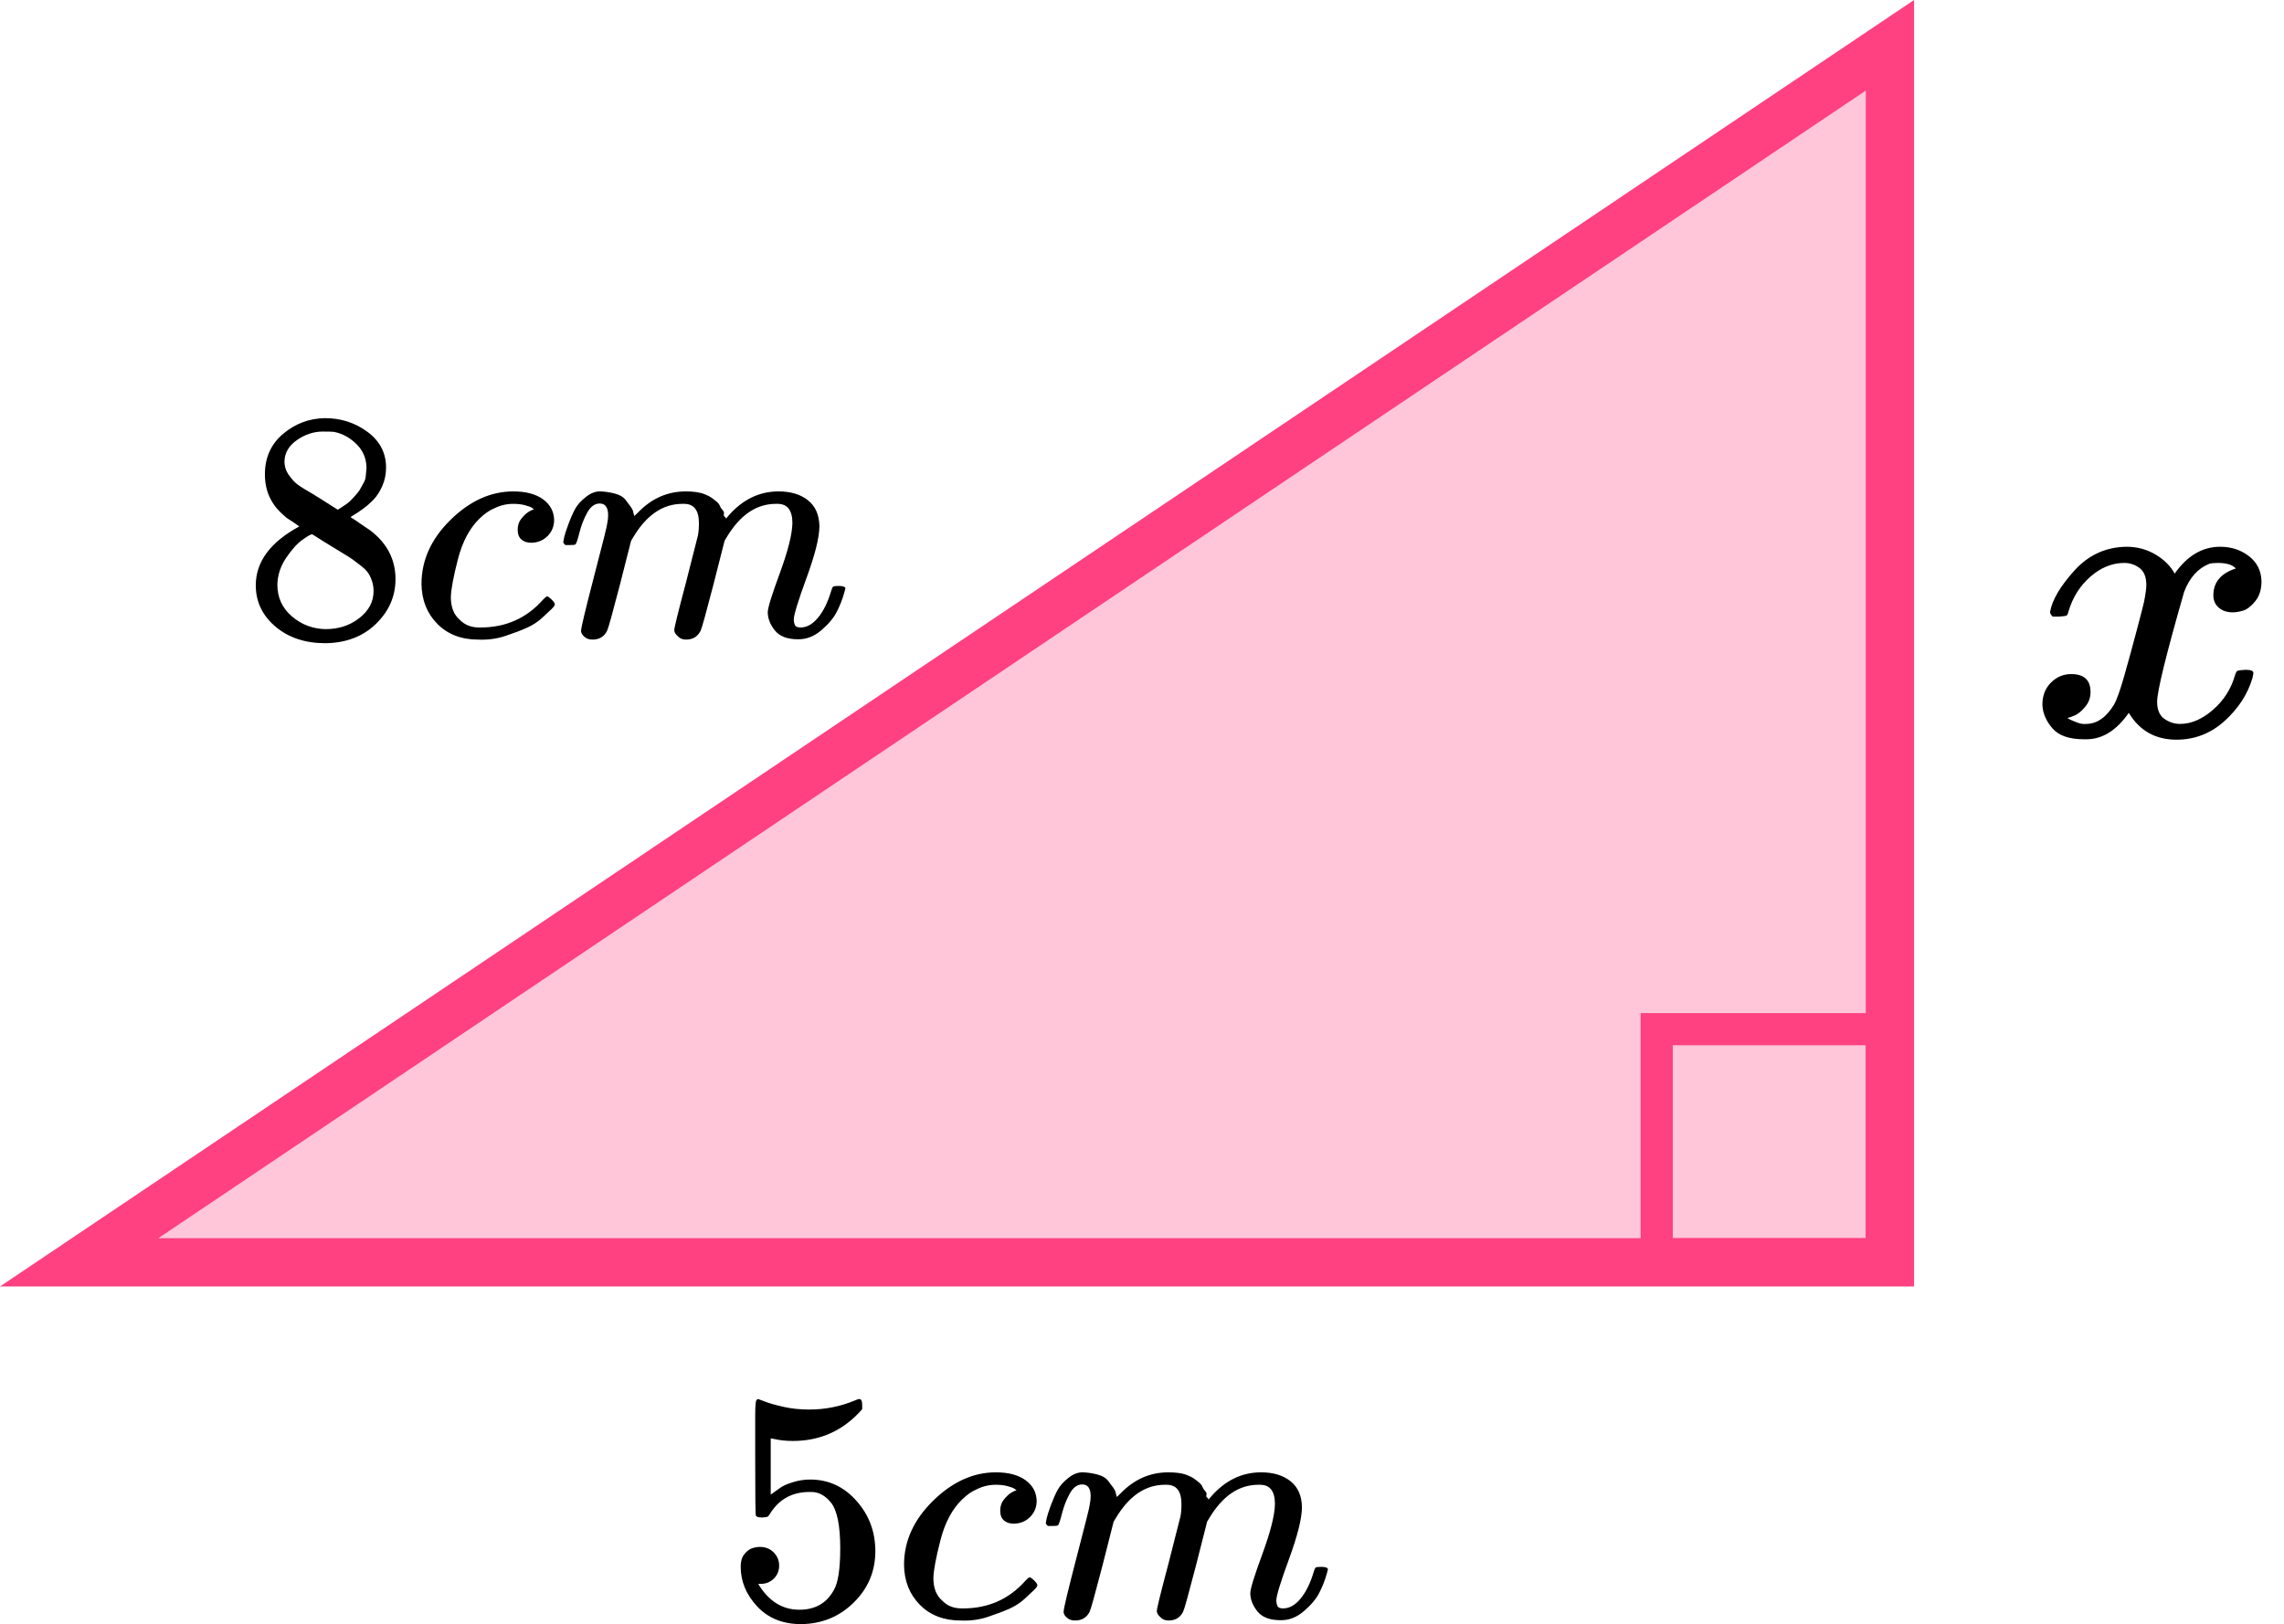
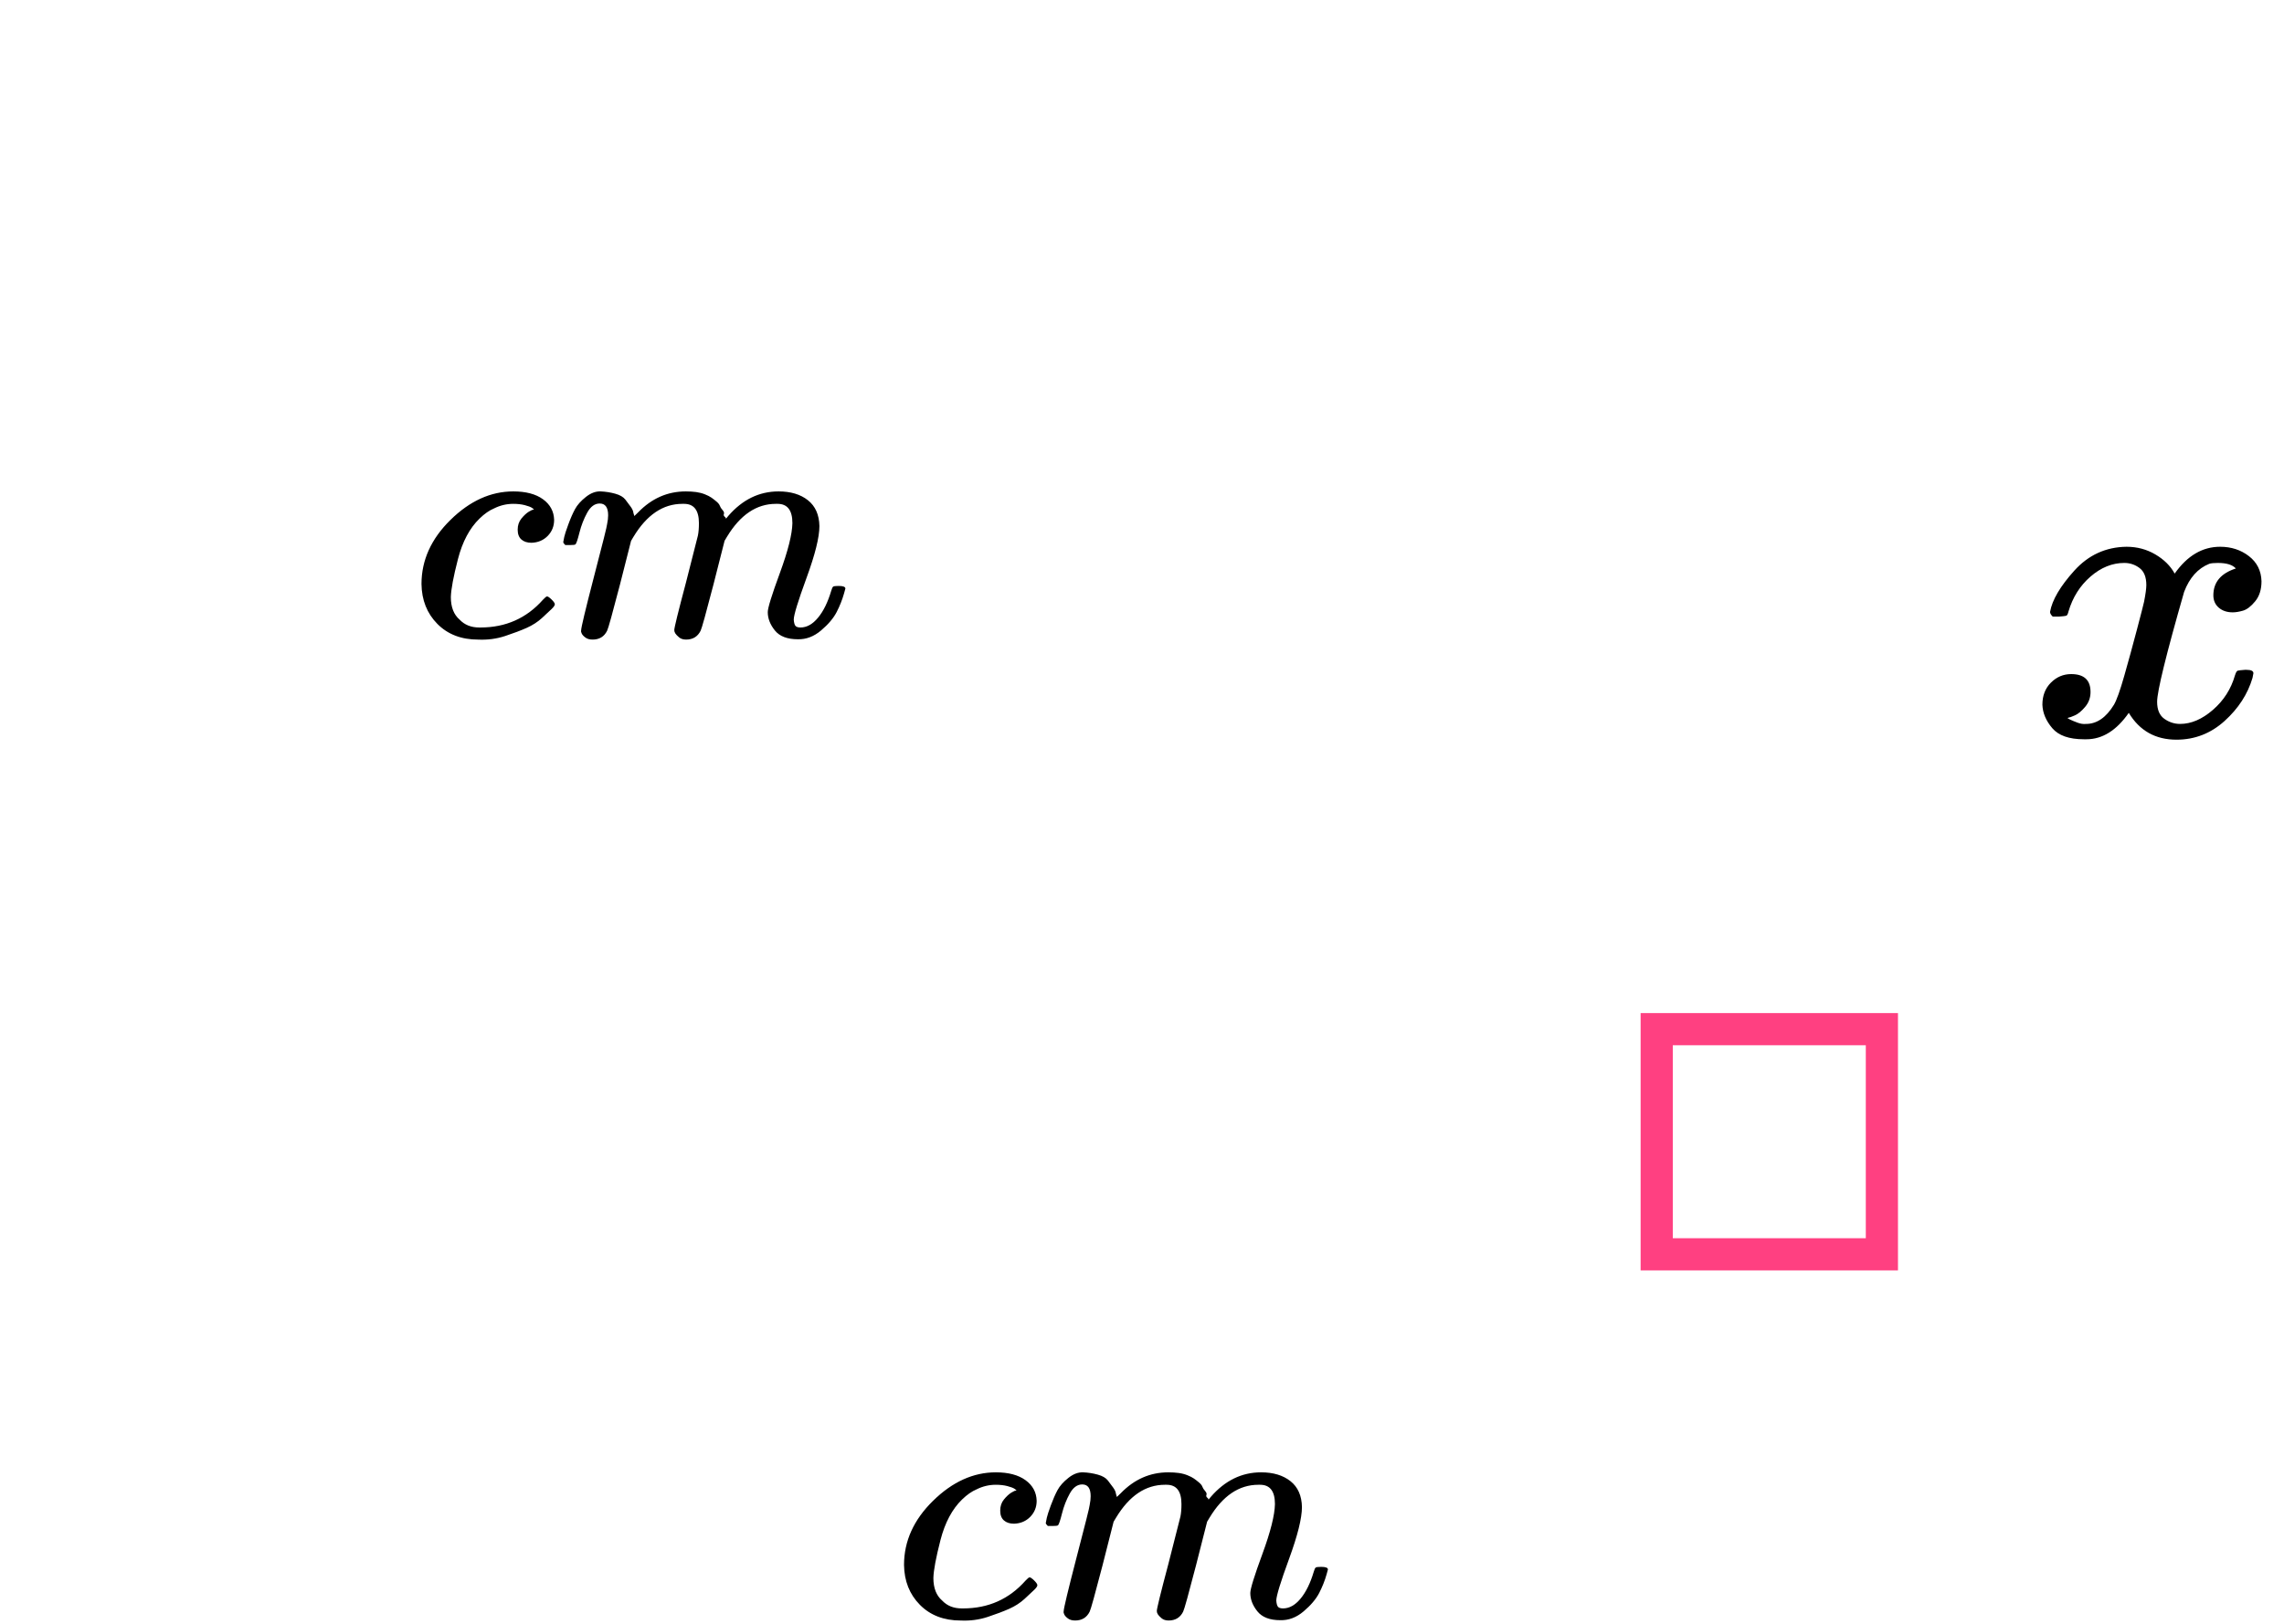
<svg xmlns="http://www.w3.org/2000/svg" width="142" height="101" viewBox="0 0 142 101" fill="none">
-   <path d="M117.5 78.5L117.5 2.816L4.92 78.5H117.5Z" fill="#FF4081" fill-opacity="0.3" stroke="#FF4081" stroke-width="3" />
  <rect x="103" y="64" width="14" height="14" stroke="#FF4081" stroke-width="2" />
  <path d="M127.455 38.053C127.585 37.311 128.089 36.455 128.965 35.484C129.842 34.513 130.923 34.018 132.21 34.001C132.863 34.001 133.459 34.159 134 34.477C134.541 34.795 134.942 35.192 135.203 35.669C135.986 34.557 136.928 34.001 138.028 34.001C138.718 34.001 139.315 34.195 139.818 34.583C140.322 34.972 140.583 35.492 140.601 36.146C140.601 36.658 140.471 37.073 140.21 37.391C139.949 37.708 139.697 37.903 139.455 37.973C139.212 38.044 138.998 38.079 138.811 38.079C138.457 38.079 138.168 37.982 137.944 37.788C137.72 37.594 137.608 37.337 137.608 37.02C137.608 36.208 138.075 35.651 139.007 35.351C138.802 35.122 138.429 35.007 137.888 35.007C137.646 35.007 137.469 35.025 137.357 35.06C136.648 35.342 136.126 35.925 135.79 36.808C134.671 40.71 134.112 42.988 134.112 43.641C134.112 44.135 134.261 44.488 134.56 44.7C134.858 44.912 135.184 45.018 135.539 45.018C136.229 45.018 136.909 44.727 137.58 44.144C138.252 43.562 138.709 42.846 138.951 41.999C139.007 41.822 139.063 41.725 139.119 41.708C139.175 41.69 139.324 41.672 139.567 41.655H139.678C139.958 41.655 140.098 41.725 140.098 41.866C140.098 41.884 140.079 41.981 140.042 42.158C139.744 43.164 139.166 44.056 138.308 44.833C137.45 45.61 136.452 45.998 135.315 45.998C134.009 45.998 133.021 45.442 132.35 44.33C131.585 45.424 130.709 45.972 129.72 45.972H129.553C128.639 45.972 127.986 45.742 127.594 45.283C127.203 44.824 126.998 44.338 126.979 43.826C126.979 43.261 127.156 42.802 127.511 42.449C127.865 42.096 128.284 41.919 128.769 41.919C129.571 41.919 129.972 42.29 129.972 43.032C129.972 43.385 129.86 43.694 129.636 43.959C129.413 44.224 129.198 44.4 128.993 44.488C128.788 44.577 128.667 44.621 128.629 44.621L128.546 44.647C128.546 44.665 128.601 44.7 128.713 44.753C128.825 44.806 128.974 44.868 129.161 44.939C129.347 45.009 129.525 45.036 129.692 45.018C130.364 45.018 130.942 44.621 131.427 43.826C131.594 43.544 131.809 42.944 132.07 42.025C132.331 41.107 132.592 40.154 132.853 39.165C133.114 38.176 133.263 37.594 133.301 37.417C133.394 36.94 133.441 36.596 133.441 36.384C133.441 35.89 133.301 35.537 133.021 35.325C132.741 35.113 132.424 35.007 132.07 35.007C131.324 35.007 130.625 35.289 129.972 35.854C129.319 36.419 128.863 37.143 128.601 38.026C128.564 38.185 128.518 38.273 128.462 38.291C128.406 38.309 128.256 38.326 128.014 38.344H127.622C127.511 38.238 127.455 38.141 127.455 38.053Z" fill="black" />
-   <path d="M16.469 31.068C16.469 31.068 16.469 30.546 16.469 29.502C16.469 28.457 16.847 27.617 17.602 26.979C18.357 26.342 19.225 26.017 20.204 26.003C21.197 26.003 22.078 26.288 22.848 26.857C23.617 27.427 24.002 28.166 24.002 29.075C24.002 29.481 23.925 29.861 23.771 30.214C23.617 30.566 23.435 30.851 23.225 31.068C23.015 31.285 22.799 31.475 22.575 31.638C22.351 31.8 22.169 31.922 22.029 32.004C21.89 32.085 21.812 32.139 21.799 32.166L22.092 32.35C22.288 32.485 22.484 32.621 22.68 32.756C22.876 32.892 22.988 32.967 23.015 32.98C24.065 33.78 24.589 34.791 24.589 36.011C24.589 37.082 24.184 38.011 23.372 38.798C22.561 39.584 21.512 39.984 20.225 39.998C18.966 39.998 17.931 39.652 17.119 38.961C16.308 38.269 15.902 37.415 15.902 36.398C15.902 34.933 16.805 33.712 18.609 32.736L18.231 32.472C17.938 32.295 17.749 32.16 17.665 32.065C16.868 31.4 16.469 30.546 16.469 29.502V31.068ZM21.001 31.699L21.127 31.617C21.211 31.563 21.274 31.522 21.316 31.495C21.358 31.468 21.428 31.421 21.526 31.353C21.624 31.285 21.708 31.217 21.778 31.149C21.848 31.082 21.924 31 22.008 30.905C22.092 30.81 22.169 30.722 22.239 30.641C22.309 30.559 22.379 30.451 22.449 30.315C22.519 30.18 22.582 30.064 22.638 29.97C22.694 29.875 22.729 29.739 22.743 29.563C22.757 29.387 22.771 29.237 22.785 29.115C22.785 28.532 22.582 28.037 22.176 27.63C21.771 27.224 21.302 26.966 20.77 26.857C20.672 26.844 20.442 26.837 20.078 26.837C19.504 26.837 18.966 27.013 18.462 27.366C17.959 27.718 17.7 28.159 17.686 28.688C17.686 29 17.777 29.285 17.959 29.542C18.14 29.8 18.322 29.997 18.504 30.132C18.686 30.268 19.036 30.485 19.553 30.783C19.651 30.851 19.728 30.898 19.784 30.926L21.001 31.699ZM20.246 39.123C21.057 39.123 21.757 38.893 22.344 38.432C22.932 37.971 23.225 37.415 23.225 36.764C23.225 36.533 23.19 36.316 23.12 36.113C23.05 35.909 22.967 35.74 22.869 35.604C22.771 35.469 22.617 35.319 22.407 35.157C22.197 34.994 22.036 34.872 21.924 34.791C21.812 34.709 21.61 34.58 21.316 34.404C21.022 34.228 20.833 34.112 20.749 34.058C20.553 33.936 20.344 33.807 20.12 33.672C19.896 33.536 19.714 33.421 19.574 33.326L19.407 33.224C19.323 33.224 19.12 33.34 18.798 33.57C18.476 33.801 18.14 34.173 17.791 34.689C17.441 35.204 17.259 35.76 17.245 36.357C17.245 37.157 17.546 37.815 18.148 38.33C18.749 38.845 19.448 39.11 20.246 39.123Z" fill="black" />
  <path d="M26.205 36.316C26.205 34.838 26.806 33.509 28.009 32.329C29.212 31.149 30.513 30.559 31.912 30.559C32.696 30.559 33.311 30.722 33.759 31.047C34.206 31.373 34.437 31.8 34.451 32.329C34.451 32.722 34.318 33.054 34.053 33.326C33.787 33.597 33.451 33.739 33.045 33.753C32.779 33.753 32.57 33.685 32.416 33.549C32.262 33.414 32.185 33.21 32.185 32.939C32.185 32.668 32.262 32.437 32.416 32.247C32.57 32.058 32.724 31.915 32.877 31.82C33.031 31.725 33.129 31.685 33.171 31.698H33.192C33.192 31.671 33.15 31.63 33.066 31.576C32.982 31.522 32.836 31.468 32.626 31.413C32.416 31.359 32.178 31.332 31.912 31.332C31.493 31.332 31.094 31.427 30.716 31.617C30.422 31.739 30.122 31.949 29.814 32.247C29.198 32.844 28.751 33.685 28.471 34.77C28.191 35.855 28.044 36.641 28.03 37.13C28.03 37.753 28.212 38.221 28.576 38.533C28.884 38.858 29.289 39.021 29.793 39.021H29.877C31.444 39.021 32.738 38.445 33.759 37.292C33.885 37.157 33.969 37.089 34.011 37.089C34.066 37.089 34.157 37.15 34.283 37.272C34.409 37.394 34.479 37.489 34.493 37.557C34.507 37.624 34.444 37.726 34.304 37.862C34.164 37.997 33.962 38.187 33.696 38.431C33.43 38.675 33.115 38.879 32.752 39.042C32.388 39.204 31.94 39.374 31.409 39.55C30.877 39.726 30.317 39.801 29.73 39.774C28.681 39.774 27.835 39.448 27.191 38.797C26.548 38.147 26.219 37.319 26.205 36.316Z" fill="black" />
  <path d="M35.018 33.712C35.032 33.63 35.053 33.522 35.081 33.386C35.109 33.251 35.193 32.993 35.333 32.613C35.472 32.233 35.612 31.915 35.752 31.657C35.892 31.399 36.116 31.149 36.424 30.904C36.731 30.66 37.039 30.545 37.347 30.559C37.655 30.572 37.955 30.62 38.249 30.701C38.543 30.782 38.753 30.904 38.879 31.067C39.005 31.23 39.116 31.379 39.214 31.515C39.312 31.65 39.368 31.779 39.382 31.901L39.424 32.044C39.424 32.071 39.431 32.084 39.445 32.084L39.676 31.86C40.515 30.993 41.502 30.559 42.635 30.559C42.872 30.559 43.089 30.572 43.285 30.599C43.481 30.627 43.663 30.674 43.831 30.742C43.998 30.809 44.131 30.877 44.229 30.945C44.327 31.013 44.432 31.094 44.544 31.189C44.656 31.284 44.726 31.372 44.754 31.454C44.782 31.535 44.838 31.623 44.922 31.718C45.006 31.813 45.034 31.894 45.006 31.962C44.978 32.03 44.999 32.091 45.069 32.145C45.139 32.2 45.153 32.247 45.111 32.288L45.278 32.084C46.16 31.067 47.202 30.559 48.405 30.559C49.16 30.559 49.769 30.742 50.23 31.108C50.692 31.474 50.93 32.01 50.944 32.715C50.944 33.407 50.678 34.478 50.146 35.929C49.615 37.38 49.349 38.248 49.349 38.533C49.363 38.722 49.398 38.851 49.454 38.919C49.51 38.987 49.615 39.021 49.769 39.021C50.16 39.021 50.524 38.817 50.86 38.41C51.196 38.004 51.468 37.448 51.678 36.742C51.72 36.593 51.762 36.505 51.804 36.478C51.846 36.451 51.958 36.437 52.14 36.437C52.42 36.437 52.559 36.492 52.559 36.6C52.559 36.614 52.532 36.715 52.475 36.905C52.364 37.298 52.21 37.685 52.014 38.065C51.818 38.444 51.496 38.824 51.049 39.204C50.601 39.584 50.118 39.767 49.601 39.753C48.943 39.753 48.468 39.57 48.174 39.204C47.88 38.838 47.733 38.458 47.733 38.065C47.733 37.807 47.985 36.993 48.489 35.624C48.992 34.254 49.251 33.223 49.265 32.532C49.265 31.732 48.957 31.332 48.342 31.332H48.237C47.034 31.332 46.02 32.017 45.194 33.386L45.048 33.63L44.355 36.356C43.894 38.133 43.628 39.089 43.558 39.224C43.376 39.59 43.075 39.773 42.656 39.773C42.474 39.773 42.327 39.726 42.215 39.631C42.103 39.536 42.026 39.455 41.984 39.387C41.942 39.319 41.921 39.251 41.921 39.184C41.921 39.034 42.159 38.065 42.635 36.275L43.39 33.305C43.432 33.101 43.453 32.844 43.453 32.532C43.453 31.732 43.145 31.332 42.53 31.332H42.425C41.222 31.332 40.208 32.017 39.382 33.386L39.235 33.63L38.543 36.356C38.081 38.133 37.816 39.089 37.745 39.224C37.564 39.59 37.263 39.773 36.843 39.773C36.661 39.773 36.514 39.733 36.403 39.651C36.291 39.57 36.214 39.489 36.172 39.407C36.13 39.326 36.116 39.258 36.13 39.204C36.13 39.028 36.396 37.916 36.927 35.868C37.473 33.779 37.745 32.688 37.745 32.593C37.788 32.389 37.809 32.206 37.809 32.044C37.809 31.555 37.634 31.311 37.284 31.311C36.976 31.311 36.717 31.501 36.508 31.881C36.298 32.261 36.137 32.674 36.025 33.122C35.913 33.569 35.829 33.813 35.773 33.854C35.745 33.881 35.633 33.895 35.437 33.895H35.144C35.06 33.813 35.018 33.752 35.018 33.712Z" fill="black" />
-   <path d="M48.441 97.357C48.441 97.682 48.329 97.954 48.106 98.171C47.882 98.388 47.609 98.496 47.287 98.496H47.14C47.784 99.567 48.637 100.103 49.7 100.103C50.679 100.103 51.393 99.696 51.84 98.882C52.106 98.435 52.239 97.567 52.239 96.279C52.239 94.882 52.05 93.939 51.673 93.451C51.309 93.004 50.903 92.78 50.456 92.78H50.33C49.239 92.78 48.413 93.241 47.854 94.163C47.798 94.258 47.749 94.312 47.707 94.326C47.665 94.34 47.56 94.353 47.392 94.367C47.154 94.367 47.022 94.326 46.993 94.245C46.965 94.19 46.952 93.004 46.952 90.685V88.061C46.952 87.383 46.986 87.044 47.056 87.044C47.084 87.016 47.112 87.003 47.14 87.003C47.154 87.003 47.301 87.057 47.581 87.166C47.861 87.274 48.245 87.383 48.735 87.491C49.225 87.6 49.749 87.654 50.309 87.654C51.302 87.654 52.253 87.464 53.163 87.084C53.274 87.03 53.365 87.003 53.435 87.003C53.547 87.003 53.603 87.125 53.603 87.369V87.634C52.456 88.949 51.022 89.607 49.302 89.607C48.868 89.607 48.476 89.566 48.127 89.485L47.917 89.444V92.943C48.182 92.753 48.392 92.604 48.546 92.495C48.7 92.387 48.952 92.278 49.302 92.17C49.651 92.061 50.008 92.007 50.372 92.007C51.505 92.007 52.463 92.448 53.246 93.329C54.03 94.211 54.421 95.255 54.421 96.462C54.421 97.71 53.974 98.774 53.078 99.656C52.183 100.537 51.092 100.984 49.805 100.998C48.672 100.998 47.763 100.632 47.077 99.9C46.392 99.167 46.049 98.34 46.049 97.418C46.049 97.092 46.126 96.835 46.28 96.645C46.434 96.455 46.595 96.333 46.763 96.279C46.931 96.225 47.091 96.197 47.245 96.197C47.595 96.197 47.882 96.313 48.106 96.543C48.329 96.774 48.441 97.045 48.441 97.357Z" fill="black" />
  <path d="M56.205 97.316C56.205 95.838 56.806 94.509 58.009 93.329C59.212 92.149 60.513 91.559 61.912 91.559C62.696 91.559 63.311 91.722 63.759 92.047C64.206 92.373 64.437 92.8 64.451 93.329C64.451 93.722 64.318 94.054 64.052 94.326C63.787 94.597 63.451 94.739 63.045 94.753C62.779 94.753 62.57 94.685 62.416 94.549C62.262 94.414 62.185 94.21 62.185 93.939C62.185 93.668 62.262 93.437 62.416 93.247C62.57 93.058 62.724 92.915 62.877 92.82C63.031 92.725 63.129 92.685 63.171 92.698H63.192C63.192 92.671 63.15 92.63 63.066 92.576C62.982 92.522 62.836 92.468 62.626 92.413C62.416 92.359 62.178 92.332 61.912 92.332C61.493 92.332 61.094 92.427 60.716 92.617C60.422 92.739 60.122 92.949 59.814 93.247C59.199 93.844 58.751 94.685 58.471 95.77C58.191 96.855 58.044 97.641 58.03 98.129C58.03 98.753 58.212 99.221 58.576 99.533C58.884 99.859 59.289 100.021 59.793 100.021H59.877C61.444 100.021 62.738 99.445 63.759 98.292C63.885 98.157 63.969 98.089 64.01 98.089C64.067 98.089 64.157 98.15 64.283 98.272C64.409 98.394 64.479 98.489 64.493 98.557C64.507 98.624 64.444 98.726 64.304 98.862C64.164 98.997 63.962 99.187 63.696 99.431C63.43 99.675 63.115 99.879 62.752 100.042C62.388 100.204 61.94 100.374 61.409 100.55C60.877 100.726 60.318 100.801 59.73 100.774C58.681 100.774 57.835 100.448 57.191 99.797C56.548 99.147 56.219 98.319 56.205 97.316Z" fill="black" />
  <path d="M65.018 94.712C65.032 94.63 65.053 94.522 65.081 94.386C65.109 94.251 65.193 93.993 65.332 93.613C65.472 93.234 65.612 92.915 65.752 92.657C65.892 92.399 66.116 92.149 66.424 91.904C66.731 91.66 67.039 91.545 67.347 91.559C67.655 91.572 67.955 91.62 68.249 91.701C68.543 91.782 68.753 91.904 68.879 92.067C69.004 92.23 69.116 92.379 69.214 92.515C69.312 92.65 69.368 92.779 69.382 92.901L69.424 93.044C69.424 93.071 69.431 93.084 69.445 93.084L69.676 92.861C70.515 91.993 71.501 91.559 72.635 91.559C72.872 91.559 73.089 91.572 73.285 91.599C73.481 91.626 73.663 91.674 73.831 91.742C73.999 91.809 74.131 91.877 74.229 91.945C74.327 92.013 74.432 92.094 74.544 92.189C74.656 92.284 74.726 92.372 74.754 92.454C74.782 92.535 74.838 92.623 74.922 92.718C75.006 92.813 75.034 92.894 75.006 92.962C74.978 93.03 74.999 93.091 75.069 93.145C75.138 93.2 75.153 93.247 75.111 93.288L75.278 93.084C76.16 92.067 77.202 91.559 78.405 91.559C79.16 91.559 79.769 91.742 80.23 92.108C80.692 92.474 80.93 93.01 80.944 93.715C80.944 94.406 80.678 95.478 80.147 96.929C79.615 98.38 79.349 99.248 79.349 99.533C79.363 99.722 79.398 99.851 79.454 99.919C79.51 99.987 79.615 100.021 79.769 100.021C80.16 100.021 80.524 99.817 80.86 99.41C81.196 99.004 81.468 98.448 81.678 97.743C81.72 97.593 81.762 97.505 81.804 97.478C81.846 97.451 81.958 97.437 82.14 97.437C82.42 97.437 82.559 97.492 82.559 97.6C82.559 97.614 82.531 97.715 82.476 97.905C82.364 98.299 82.21 98.685 82.014 99.065C81.818 99.444 81.496 99.824 81.049 100.204C80.601 100.584 80.118 100.767 79.601 100.753C78.943 100.753 78.468 100.57 78.174 100.204C77.88 99.838 77.733 99.458 77.733 99.065C77.733 98.807 77.985 97.993 78.489 96.624C78.992 95.254 79.251 94.223 79.265 93.532C79.265 92.732 78.957 92.332 78.342 92.332H78.237C77.034 92.332 76.02 93.016 75.195 94.386L75.048 94.63L74.355 97.356C73.894 99.132 73.628 100.089 73.558 100.224C73.376 100.59 73.075 100.773 72.656 100.773C72.474 100.773 72.327 100.726 72.215 100.631C72.103 100.536 72.026 100.455 71.984 100.387C71.942 100.319 71.921 100.251 71.921 100.184C71.921 100.034 72.159 99.065 72.635 97.275L73.39 94.305C73.432 94.101 73.453 93.844 73.453 93.532C73.453 92.732 73.145 92.332 72.53 92.332H72.425C71.222 92.332 70.208 93.016 69.382 94.386L69.235 94.63L68.543 97.356C68.081 99.132 67.816 100.089 67.746 100.224C67.564 100.59 67.263 100.773 66.843 100.773C66.662 100.773 66.515 100.733 66.403 100.651C66.291 100.57 66.214 100.489 66.172 100.407C66.13 100.326 66.116 100.258 66.13 100.204C66.13 100.028 66.396 98.916 66.927 96.868C67.473 94.779 67.746 93.688 67.746 93.593C67.787 93.389 67.808 93.206 67.808 93.044C67.808 92.555 67.634 92.311 67.284 92.311C66.976 92.311 66.717 92.501 66.508 92.881C66.298 93.261 66.137 93.674 66.025 94.122C65.913 94.569 65.829 94.813 65.773 94.854C65.745 94.881 65.633 94.895 65.437 94.895H65.144C65.06 94.813 65.018 94.752 65.018 94.712Z" fill="black" />
</svg>